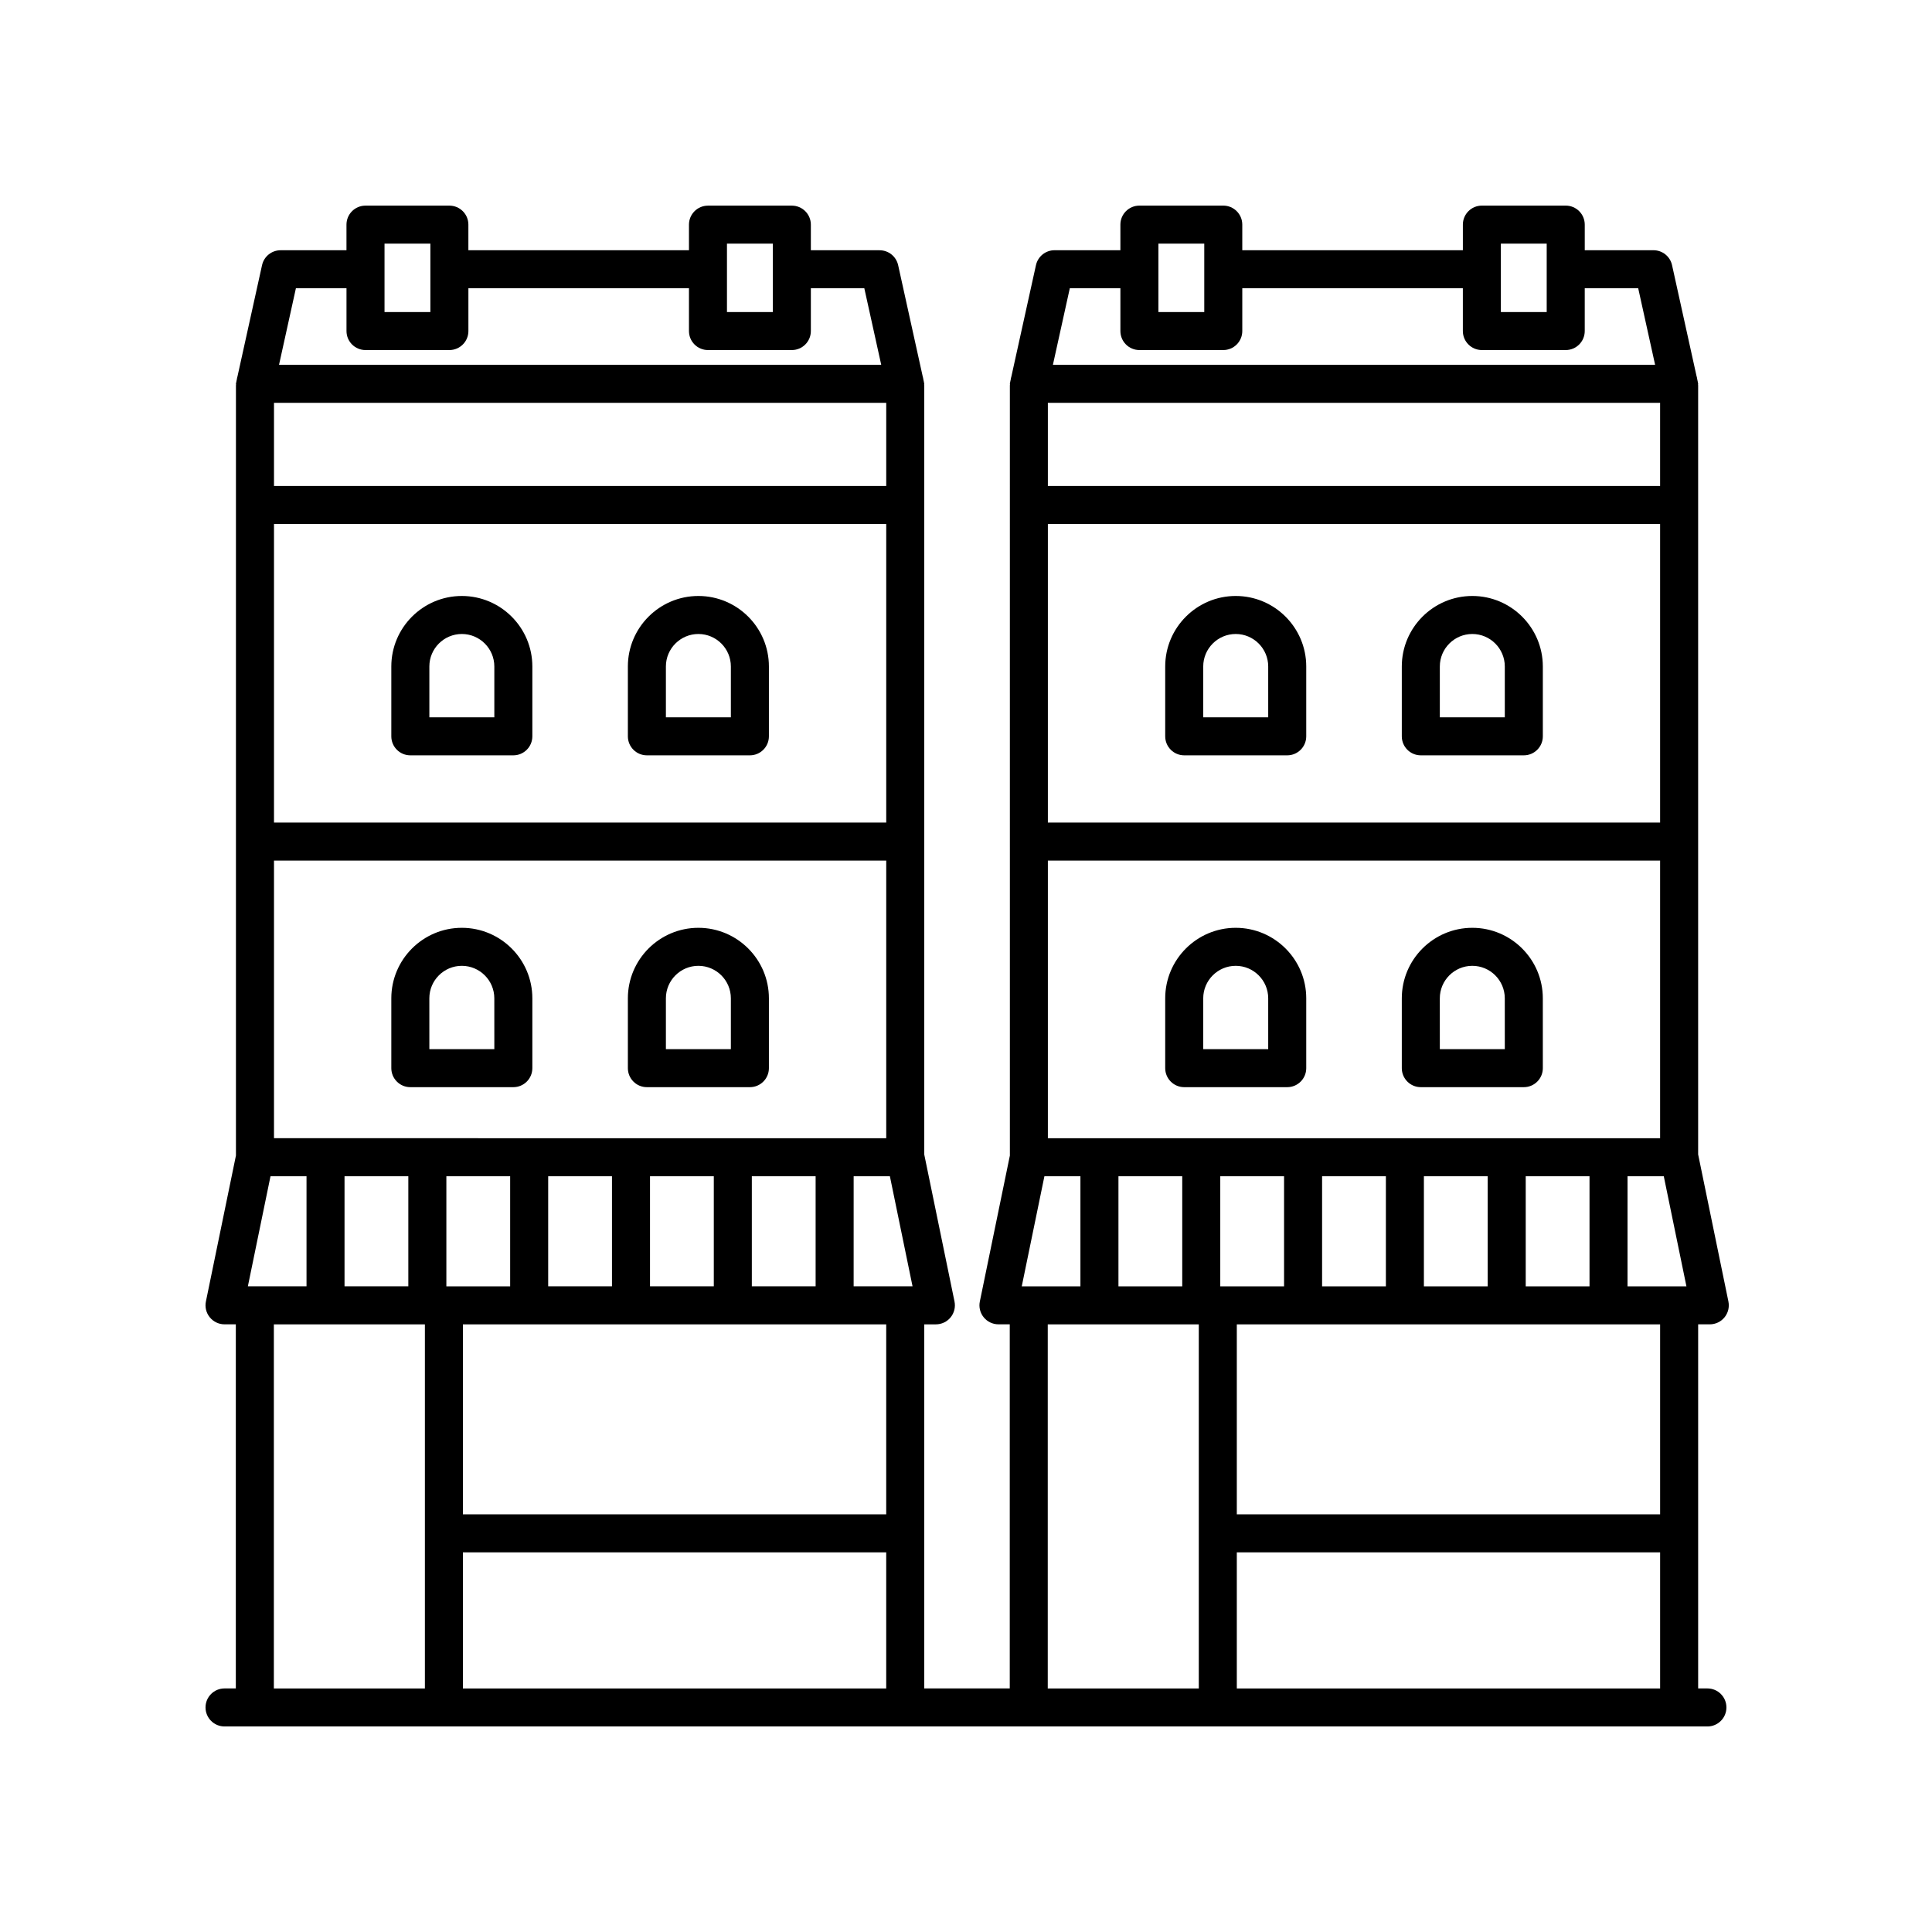
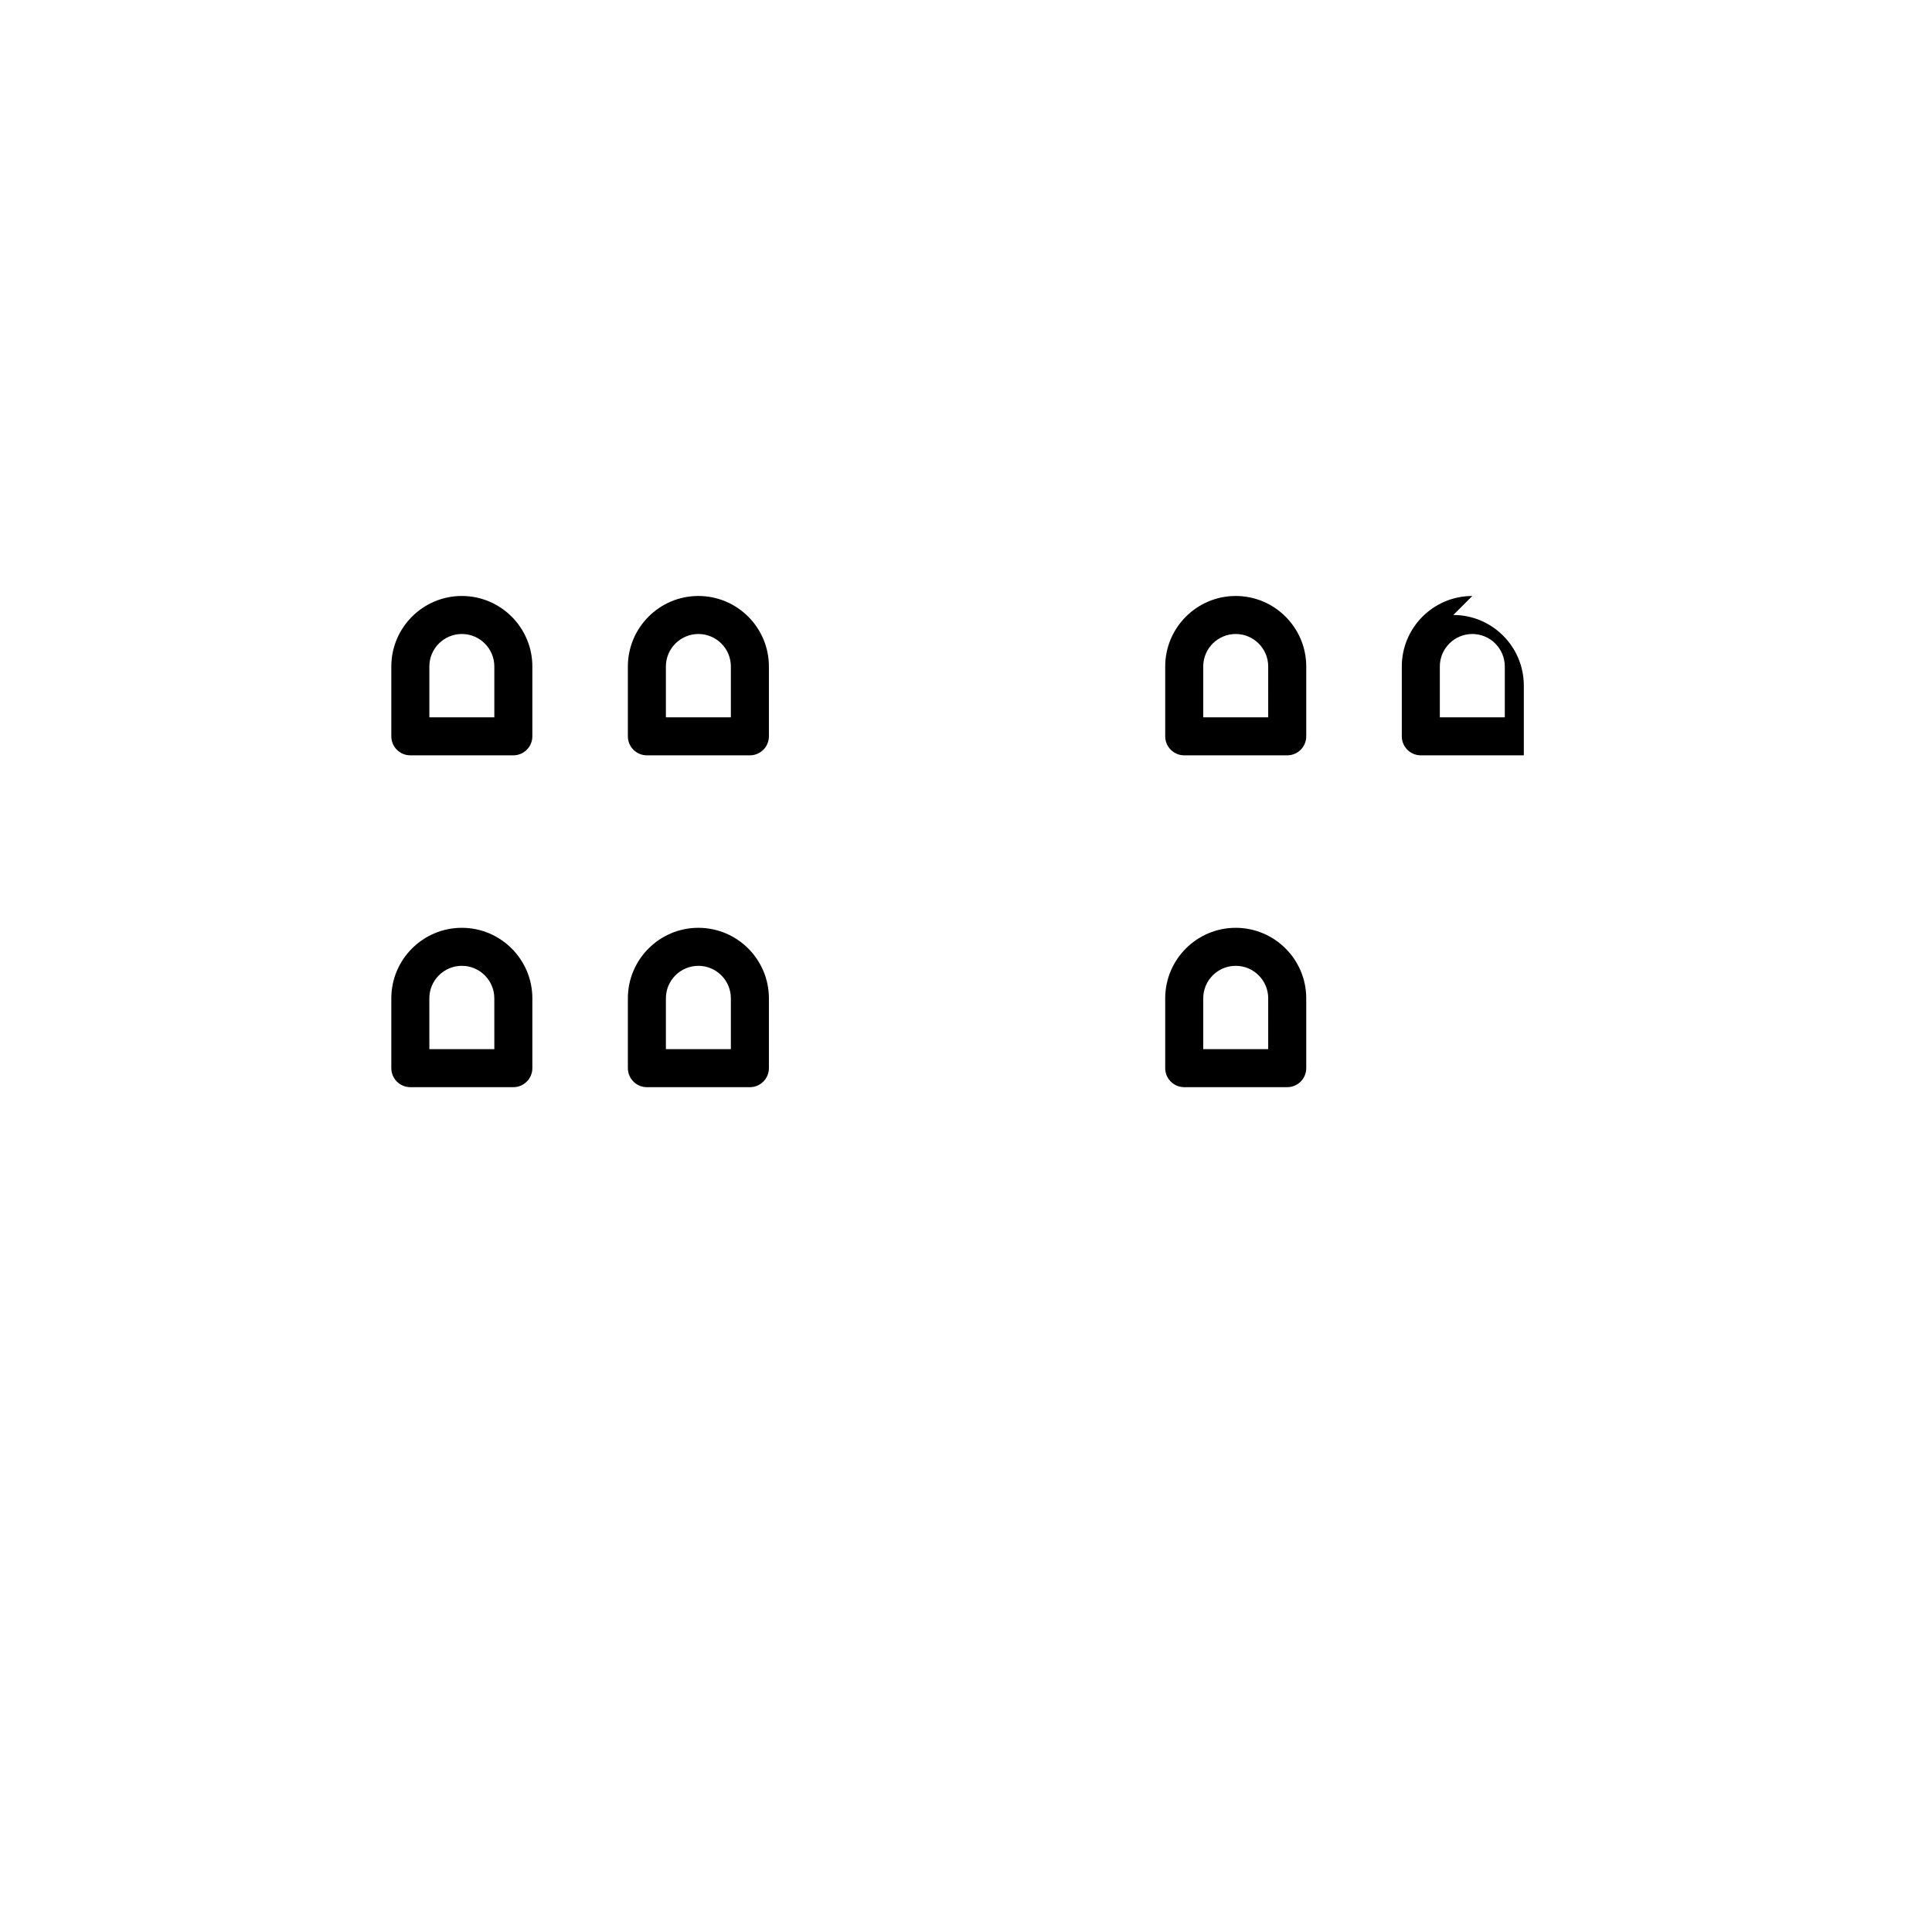
<svg xmlns="http://www.w3.org/2000/svg" fill="#000000" width="800px" height="800px" version="1.1" viewBox="144 144 512 512">
  <g>
    <path d="m329.08 389.88c-10.305 0-18.688 8.383-18.688 18.688v18.504c0 2.785 2.258 5.039 5.039 5.039h27.297c2.781 0 5.039-2.254 5.039-5.039v-18.508c0-10.301-8.383-18.684-18.688-18.684zm8.609 32.152h-17.219v-13.469c0-4.746 3.863-8.609 8.609-8.609 4.746 0 8.609 3.863 8.609 8.609z" />
    <path d="m266.39 389.88c-10.305 0-18.688 8.383-18.688 18.688v18.504c0 2.785 2.258 5.039 5.039 5.039h27.297c2.781 0 5.039-2.254 5.039-5.039v-18.508c0-10.301-8.383-18.684-18.688-18.684zm8.613 32.152h-17.219l-0.004-13.469c0-4.746 3.863-8.609 8.609-8.609 4.746 0 8.609 3.863 8.609 8.609z" />
    <path d="m329.08 301.94c-10.305 0-18.688 8.383-18.688 18.688v18.504c0 2.785 2.258 5.039 5.039 5.039h27.297c2.781 0 5.039-2.254 5.039-5.039v-18.504c0-10.305-8.383-18.688-18.688-18.688zm8.609 32.152h-17.219v-13.469c0-4.746 3.863-8.609 8.609-8.609 4.746 0 8.609 3.863 8.609 8.609z" />
    <path d="m266.39 301.94c-10.305 0-18.688 8.383-18.688 18.688v18.504c0 2.785 2.258 5.039 5.039 5.039h27.297c2.781 0 5.039-2.254 5.039-5.039v-18.504c0-10.305-8.383-18.688-18.688-18.688zm8.613 32.152h-17.219v-13.469c0-4.746 3.863-8.609 8.609-8.609s8.609 3.863 8.609 8.609z" />
-     <path d="m203.51 601.53h392.97c2.781 0 5.039-2.254 5.039-5.039 0-2.785-2.258-5.039-5.039-5.039h-2.453v-96.488h3.082c1.516 0 2.949-0.68 3.906-1.855s1.336-2.715 1.031-4.195l-8.02-38.977v-203.77c0-0.102-0.023-0.195-0.031-0.293 0-0.055 0.031-0.102 0.031-0.156 0-0.188-0.086-0.348-0.105-0.527-0.004-0.035-0.004-0.07-0.012-0.105l-0.117-0.535c-0.066-0.277-0.07-0.574-0.18-0.828l-6.504-29.461c-0.508-2.309-2.555-3.949-4.922-3.949h-18.211v-6.785c0-2.785-2.258-5.039-5.039-5.039h-22.223c-2.781 0-5.039 2.254-5.039 5.039v6.785h-58.457v-6.785c0-2.785-2.258-5.039-5.039-5.039h-22.223c-2.781 0-5.039 2.254-5.039 5.039v6.785h-17.453c-2.363 0-4.41 1.641-4.922 3.949l-6.504 29.461c-0.109 0.258-0.117 0.555-0.18 0.832l-0.117 0.527c-0.012 0.035-0.004 0.07-0.012 0.105-0.02 0.18-0.105 0.344-0.105 0.527 0 0.055 0.031 0.102 0.031 0.156-0.004 0.102-0.031 0.195-0.031 0.293l0.004 204.07-7.961 38.676c-0.309 1.48 0.074 3.023 1.031 4.195 0.957 1.176 2.387 1.855 3.906 1.855h2.992v96.488h-22.66v-96.48h3.082c1.516 0 2.949-0.68 3.906-1.855 0.957-1.176 1.336-2.715 1.031-4.195l-8.02-38.977v-203.77c0-0.102-0.023-0.195-0.031-0.293 0-0.055 0.031-0.102 0.031-0.156 0-0.188-0.086-0.348-0.105-0.527-0.004-0.035-0.004-0.07-0.012-0.105l-0.117-0.527c-0.066-0.277-0.07-0.574-0.18-0.832l-6.504-29.461c-0.508-2.309-2.555-3.949-4.922-3.949h-18.211v-6.785c0-2.785-2.258-5.039-5.039-5.039h-22.223c-2.781 0-5.039 2.254-5.039 5.039v6.785l-58.457-0.004v-6.785c0-2.785-2.258-5.039-5.039-5.039h-22.227c-2.781 0-5.039 2.254-5.039 5.039v6.785h-17.453c-2.363 0-4.41 1.641-4.922 3.949l-6.504 29.461c-0.109 0.258-0.117 0.555-0.18 0.828l-0.117 0.535c-0.012 0.035-0.004 0.07-0.012 0.105-0.02 0.18-0.105 0.344-0.105 0.527 0 0.055 0.031 0.102 0.031 0.156-0.004 0.102-0.031 0.195-0.031 0.293v204.05l-7.961 38.688c-0.309 1.48 0.074 3.023 1.031 4.195 0.961 1.176 2.394 1.859 3.906 1.859h2.992v96.488h-2.992c-2.781 0-5.039 2.254-5.039 5.039 0.004 2.785 2.258 5.039 5.039 5.039zm175.35-350.78v22.043h-162.25v-22.043zm-116.57 234.14v-29.176h16.906v29.176zm-45.68-39.254v-73.574h162.25v73.578zm0-83.652v-79.113h162.25v79.113zm72.664 93.73h16.906v29.176h-16.906zm26.984 0h16.906v29.176h-16.906zm26.984 0h16.906v29.176h-16.906zm26.984 0h9.602l6.004 29.176h-15.609zm-160.54 29.176 6-29.176h9.543v29.176zm25.617-29.176h16.906v29.176h-16.906zm348.64-204.96v22.043h-162.25v-22.043zm-116.56 234.14v-29.176h16.906v29.176zm-45.688-39.254v-73.574h162.25v73.578zm0-83.652v-79.113h162.25v79.113zm72.672 93.73h16.906v29.176h-16.906zm26.98 0h16.906v29.176h-16.906zm26.984 0h16.906v29.176h-16.906zm26.984 0h9.602l6.004 29.176h-15.609zm-160.54 29.176 6.004-29.176h9.543v29.176zm25.625-29.176h16.906v29.176h-16.906zm31.367 135.74v-36.066h112.18v36.066zm112.18-46.141h-112.18v-50.344h112.18zm-42.203-336.75h12.148v18.129h-12.148zm-90.75 0h12.148v18.129h-12.148zm-23.484 11.824h13.406v11.34c0 2.785 2.258 5.039 5.039 5.039h22.223c2.781 0 5.039-2.254 5.039-5.039v-11.34h58.453v11.34c0 2.785 2.258 5.039 5.039 5.039h22.223c2.781 0 5.039-2.254 5.039-5.039v-11.34h14.168l4.481 20.293h-159.59zm-5.844 274.58h40.027v96.488h-40.027zm-154.99 96.488v-36.066h112.18v36.066zm112.18-46.141h-112.18v-50.344h112.18zm-42.203-336.75h12.148v18.129h-12.148zm-90.75 0h12.152v18.129h-12.152zm-23.484 11.824h13.406v11.34c0 2.785 2.258 5.039 5.039 5.039h22.227c2.781 0 5.039-2.254 5.039-5.039v-11.34h58.453v11.34c0 2.785 2.258 5.039 5.039 5.039h22.223c2.781 0 5.039-2.254 5.039-5.039v-11.34h14.168l4.481 20.293h-159.59zm-5.844 274.58h40.027v96.488h-40.027z" />
-     <path d="m534.18 389.88c-10.305 0-18.688 8.383-18.688 18.688v18.504c0 2.785 2.258 5.039 5.039 5.039h27.297c2.781 0 5.039-2.254 5.039-5.039l-0.004-18.508c0-10.301-8.383-18.684-18.684-18.684zm8.609 32.152h-17.219l-0.004-13.469c0-4.746 3.863-8.609 8.609-8.609 4.746 0 8.609 3.863 8.609 8.609z" />
    <path d="m471.48 389.88c-10.305 0-18.688 8.383-18.688 18.688v18.504c0 2.785 2.258 5.039 5.039 5.039h27.297c2.781 0 5.039-2.254 5.039-5.039v-18.508c0-10.301-8.387-18.684-18.688-18.684zm8.609 32.152h-17.219v-13.469c0-4.746 3.863-8.609 8.609-8.609s8.609 3.863 8.609 8.609z" />
-     <path d="m534.18 301.94c-10.305 0-18.688 8.383-18.688 18.688v18.504c0 2.785 2.258 5.039 5.039 5.039h27.297c2.781 0 5.039-2.254 5.039-5.039v-18.504c-0.004-10.305-8.387-18.688-18.688-18.688zm8.609 32.152h-17.219v-13.469c0-4.746 3.863-8.609 8.609-8.609 4.746 0 8.609 3.863 8.609 8.609z" />
+     <path d="m534.18 301.94c-10.305 0-18.688 8.383-18.688 18.688v18.504c0 2.785 2.258 5.039 5.039 5.039h27.297v-18.504c-0.004-10.305-8.387-18.688-18.688-18.688zm8.609 32.152h-17.219v-13.469c0-4.746 3.863-8.609 8.609-8.609 4.746 0 8.609 3.863 8.609 8.609z" />
    <path d="m471.48 301.94c-10.305 0-18.688 8.383-18.688 18.688v18.504c0 2.785 2.258 5.039 5.039 5.039h27.297c2.781 0 5.039-2.254 5.039-5.039v-18.504c0-10.305-8.387-18.688-18.688-18.688zm8.609 32.152h-17.219v-13.469c0-4.746 3.863-8.609 8.609-8.609s8.609 3.863 8.609 8.609z" />
  </g>
</svg>